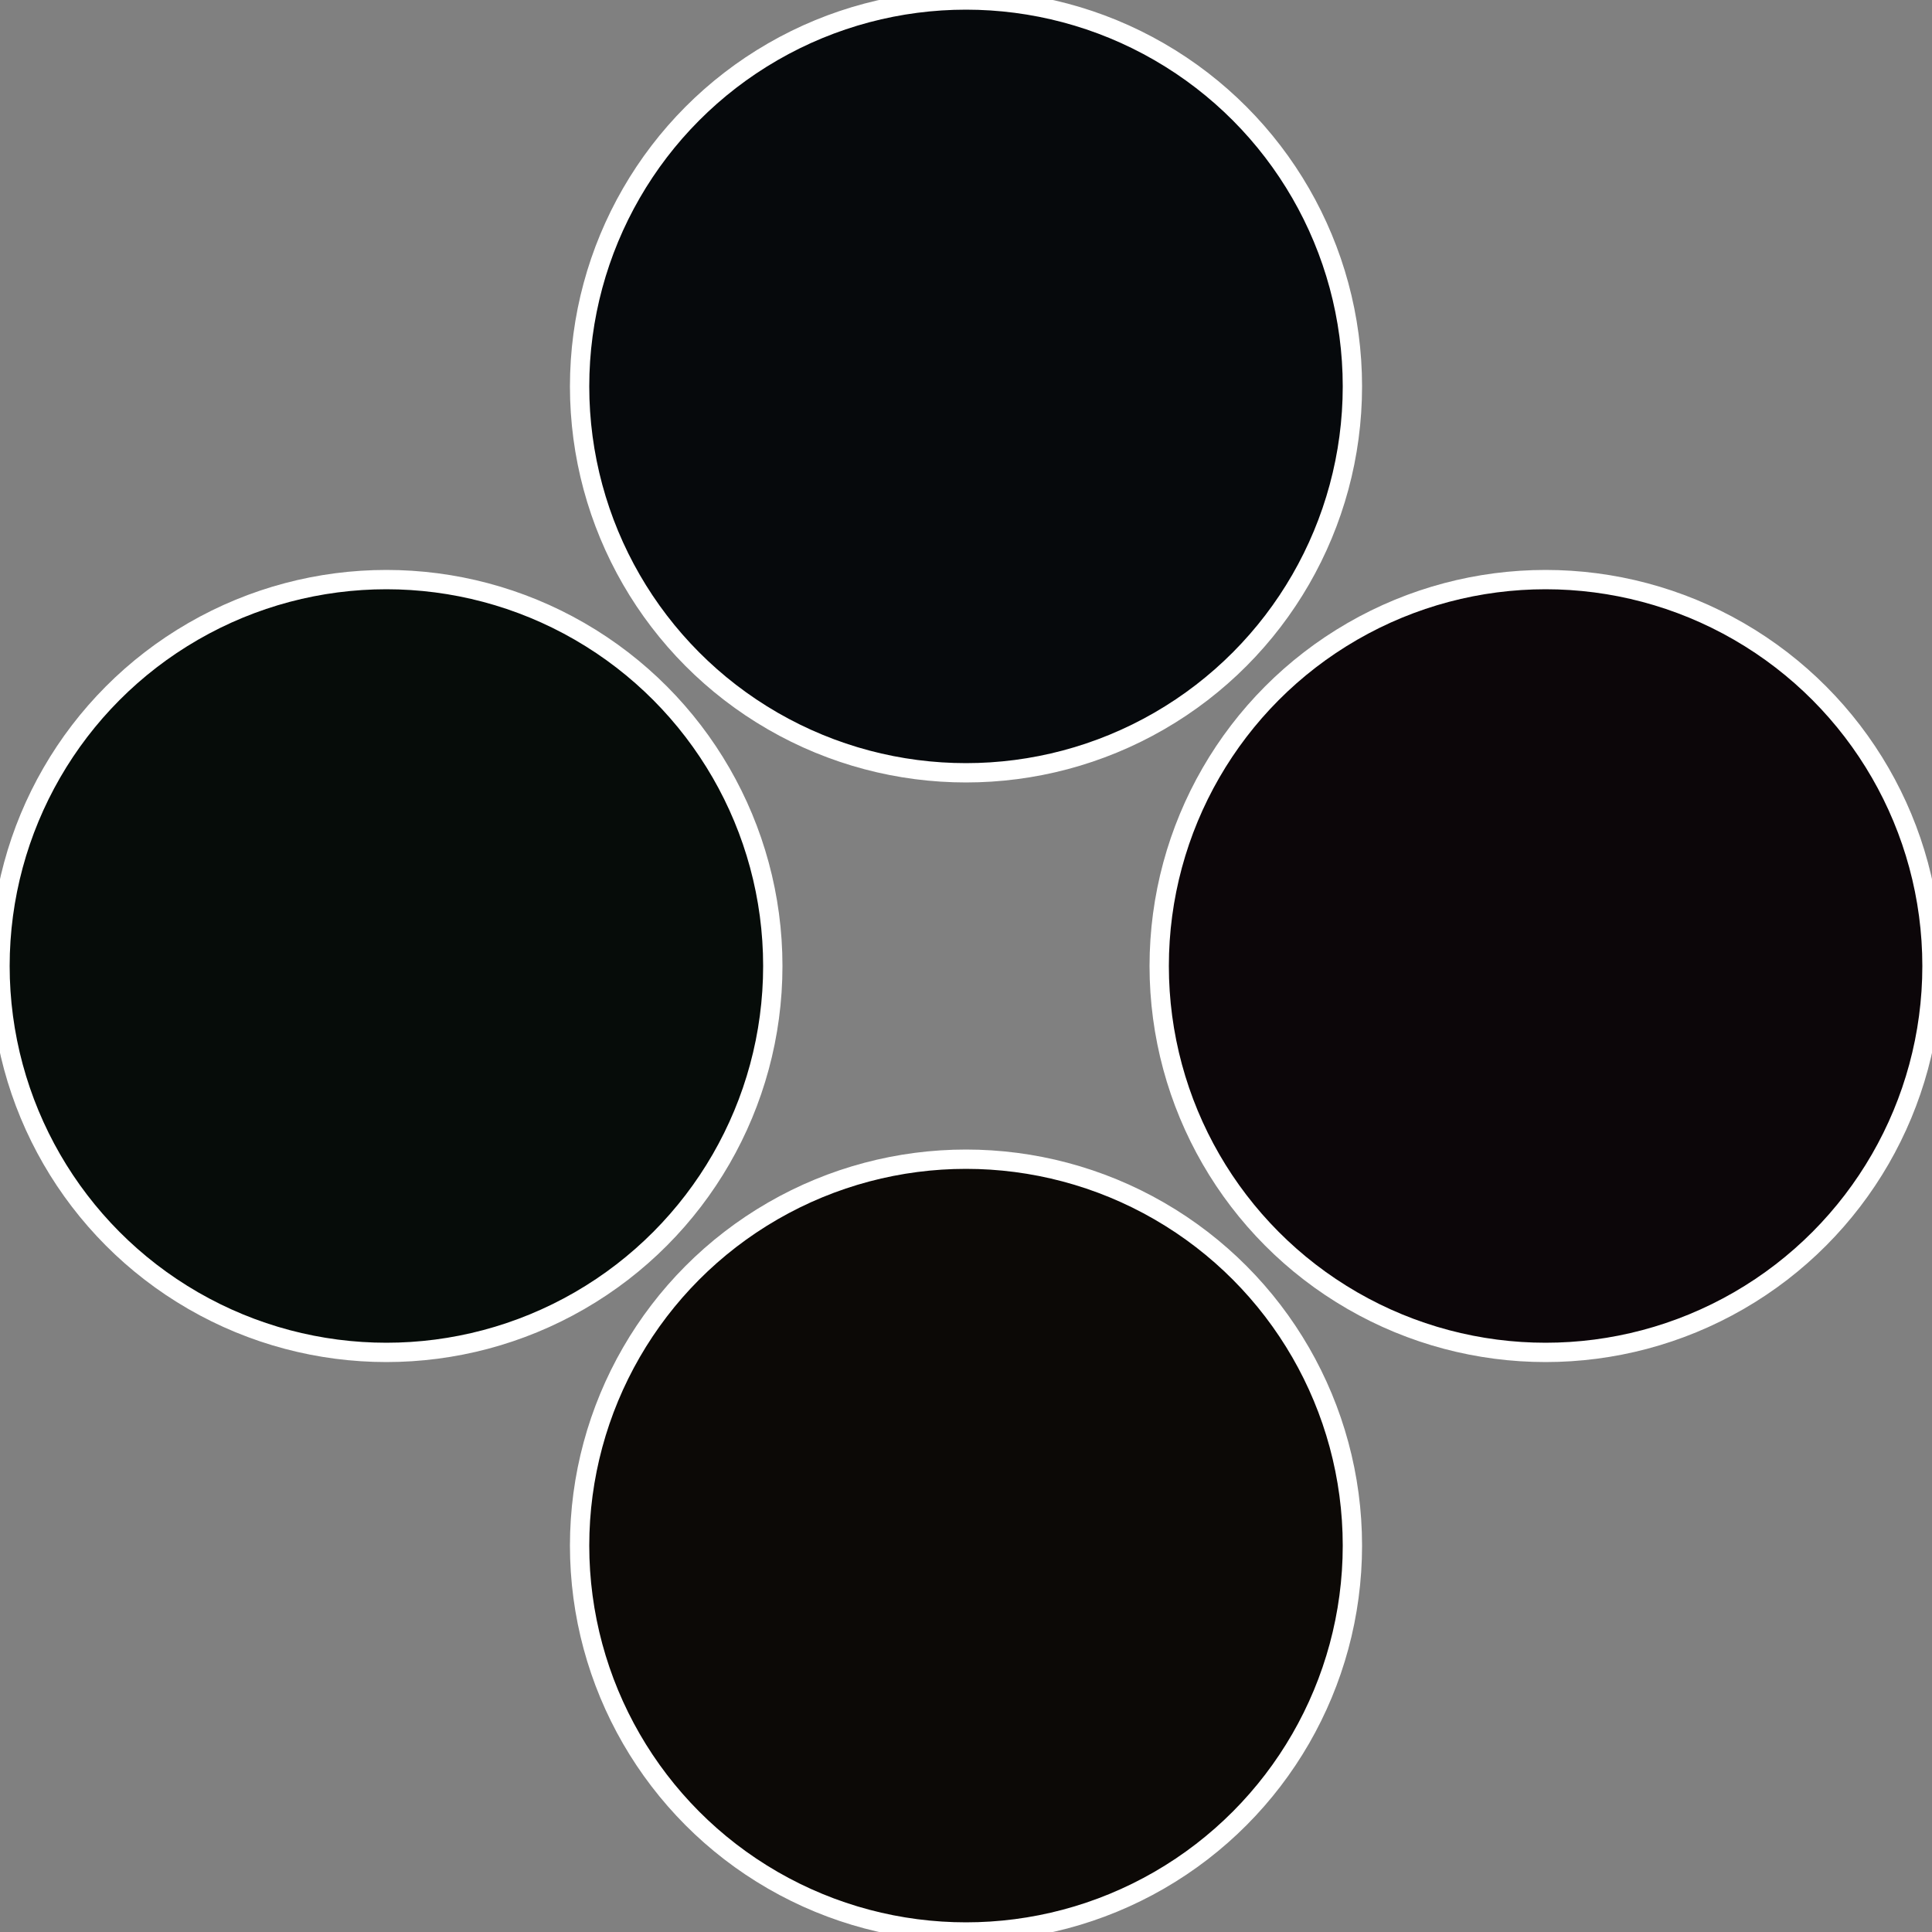
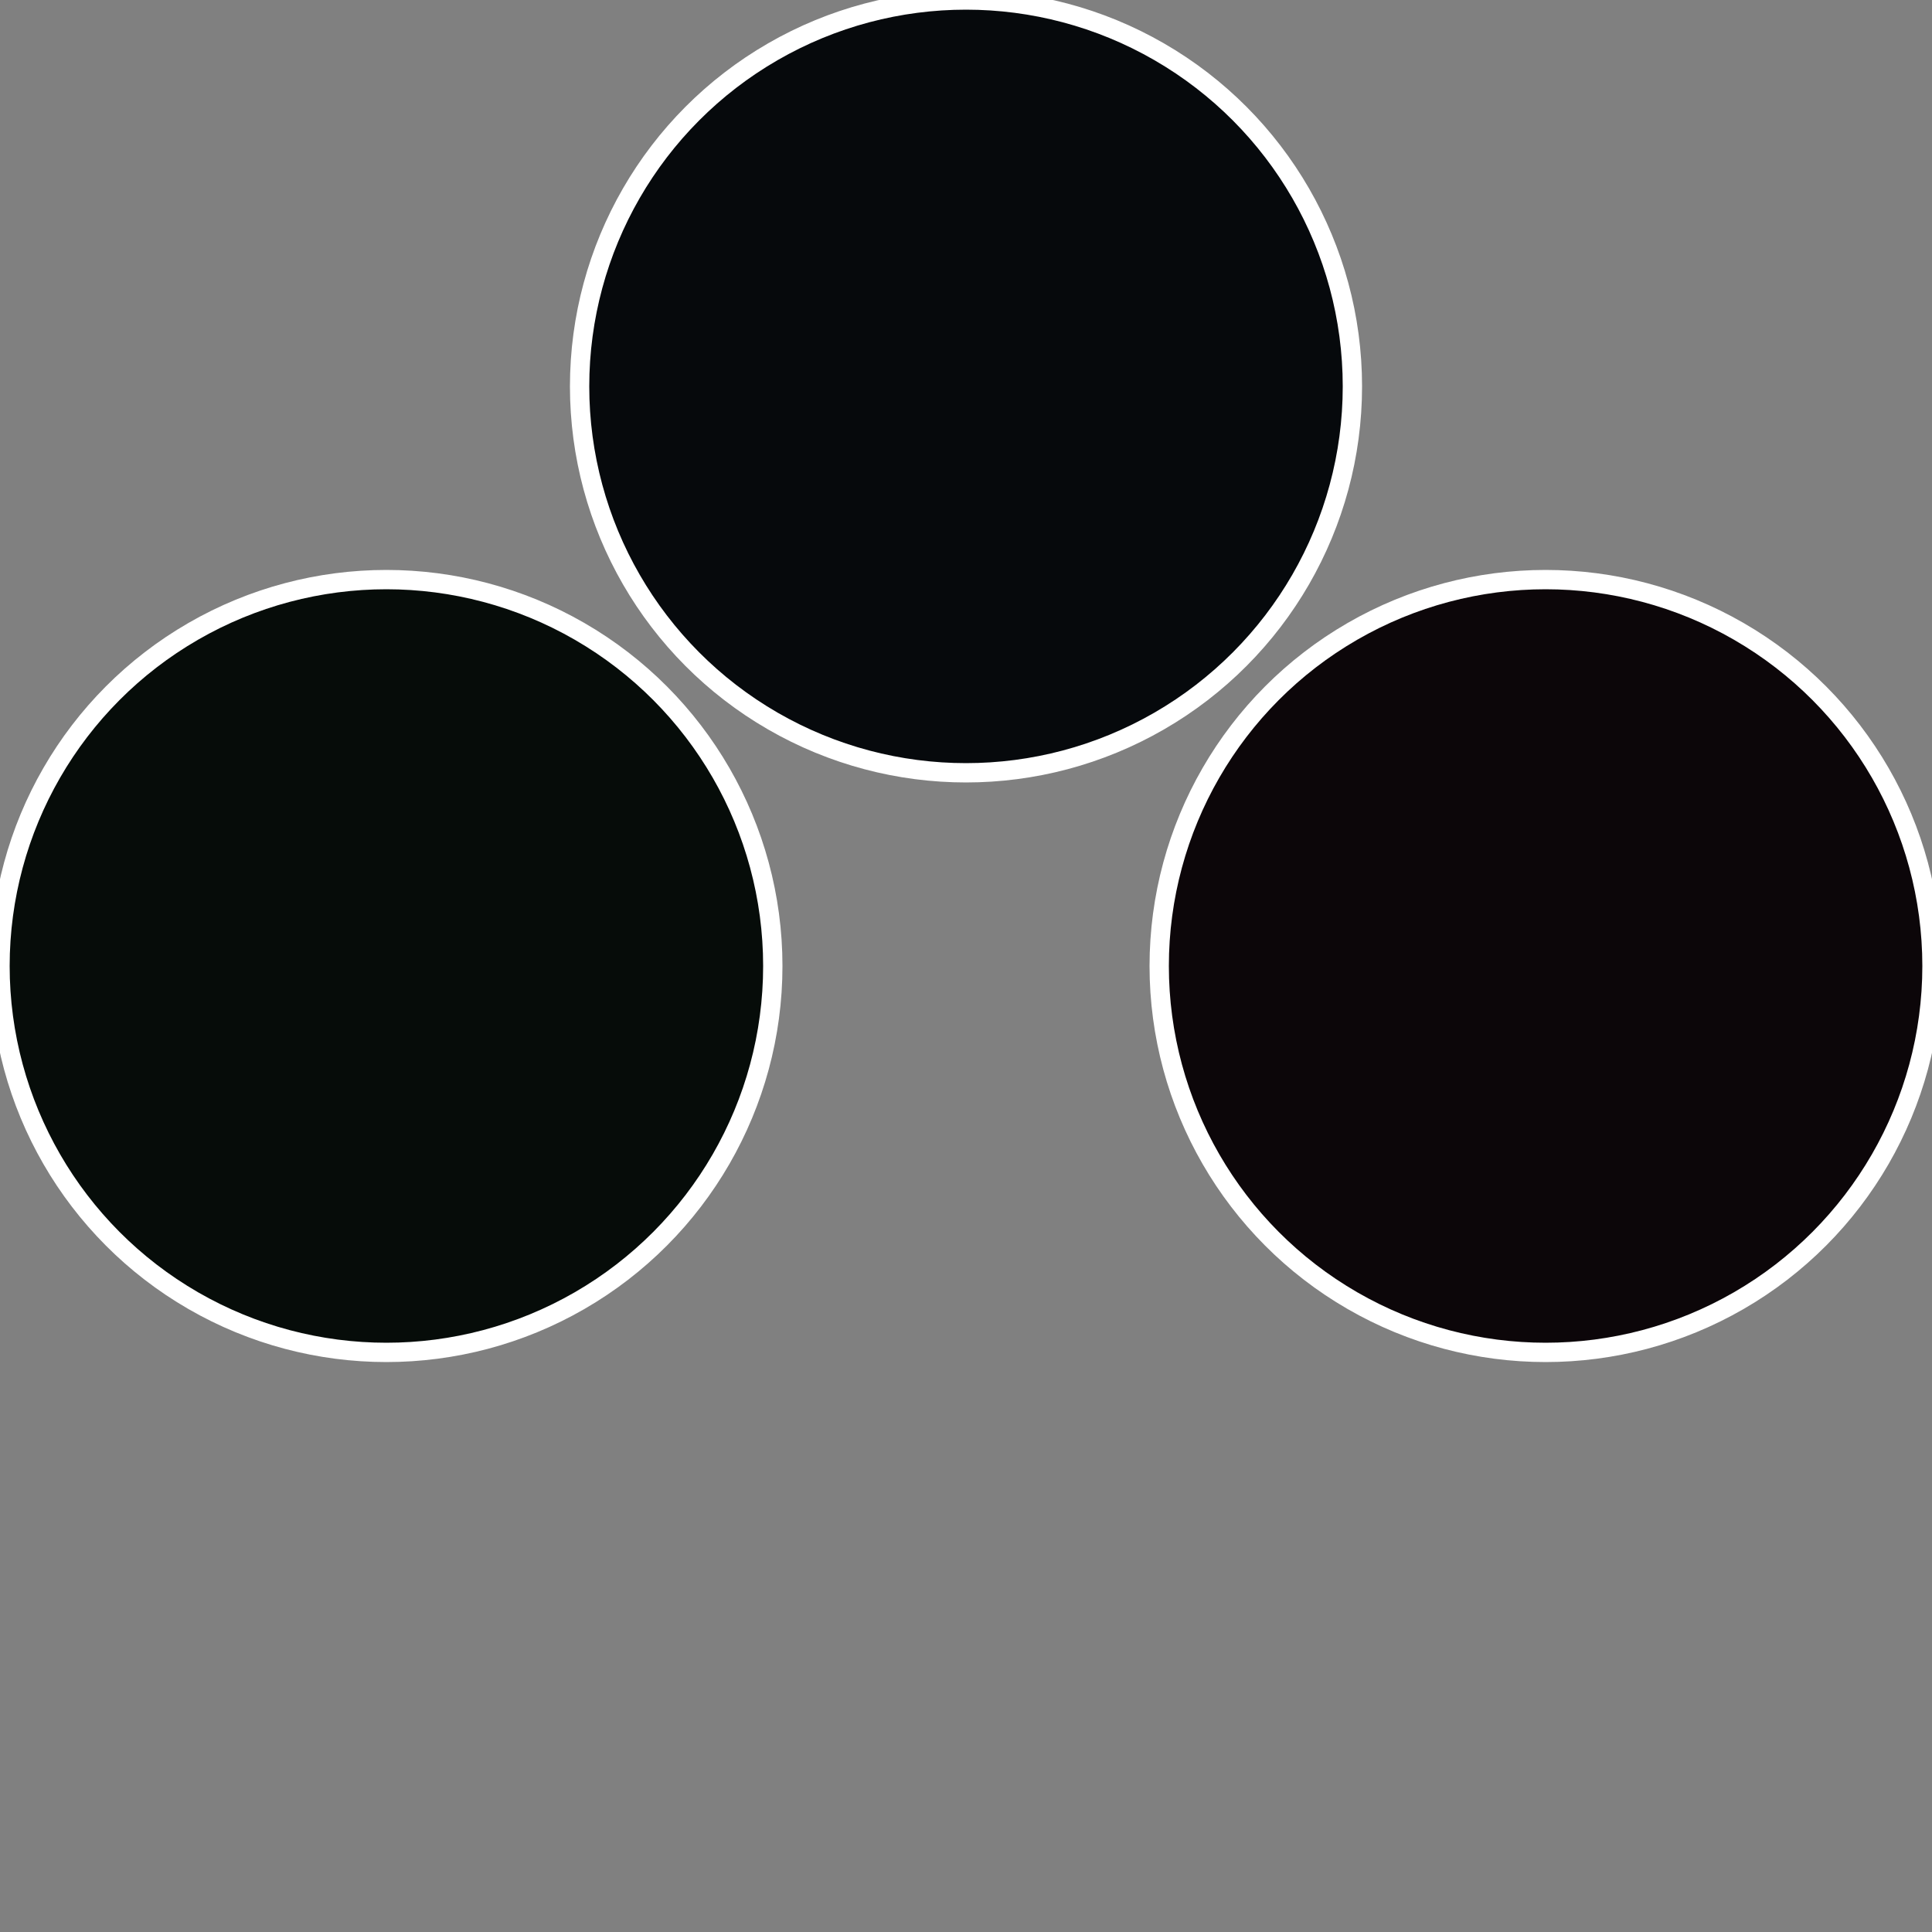
<svg xmlns="http://www.w3.org/2000/svg" width="500" height="500" viewBox="-1 -1 2 2">
  <rect x="-1" y="-1" width="2" height="2" fill="#808080" stroke="none" />
  <circle cx="0.6" cy="0" r="0.4" fill="#0c0609" stroke="#fff" stroke-width="1%" />
-   <circle cx="3.6739403974421E-17" cy="0.6" r="0.4" fill="#0c0906" stroke="#fff" stroke-width="1%" />
  <circle cx="-0.6" cy="7.3478807948841E-17" r="0.4" fill="#060c09" stroke="#fff" stroke-width="1%" />
  <circle cx="-1.1021821192326E-16" cy="-0.6" r="0.4" fill="#06090c" stroke="#fff" stroke-width="1%" />
</svg>